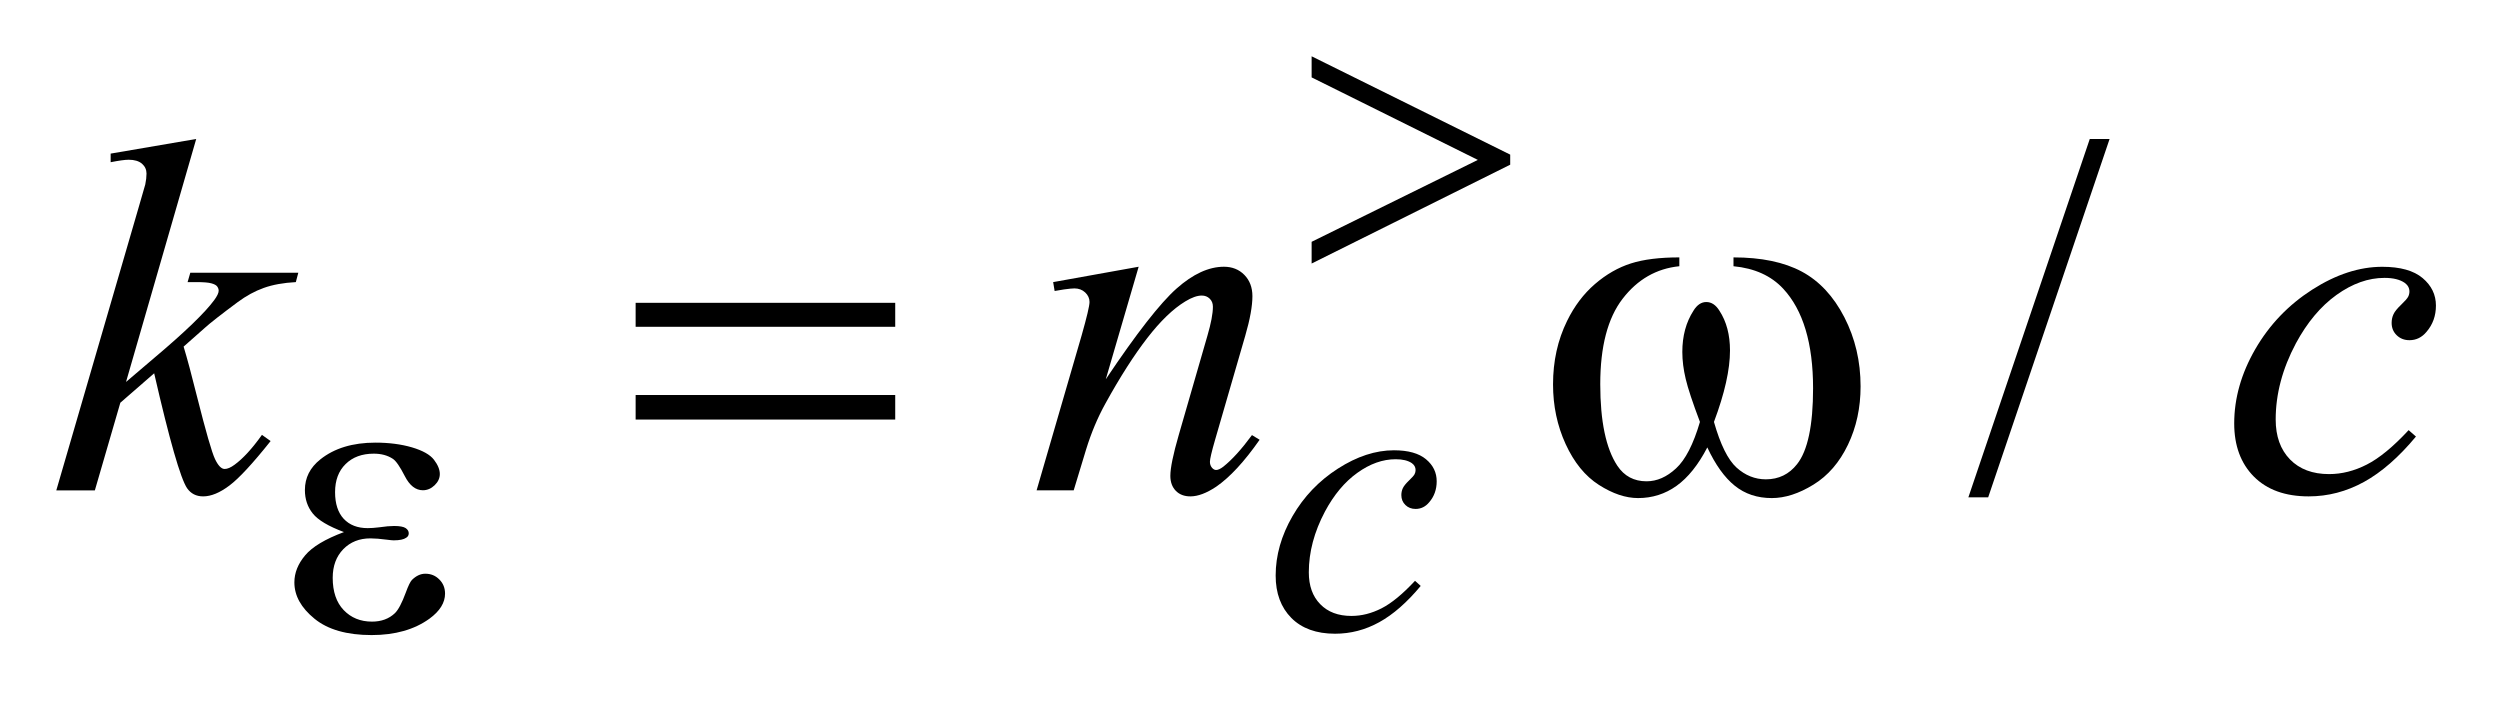
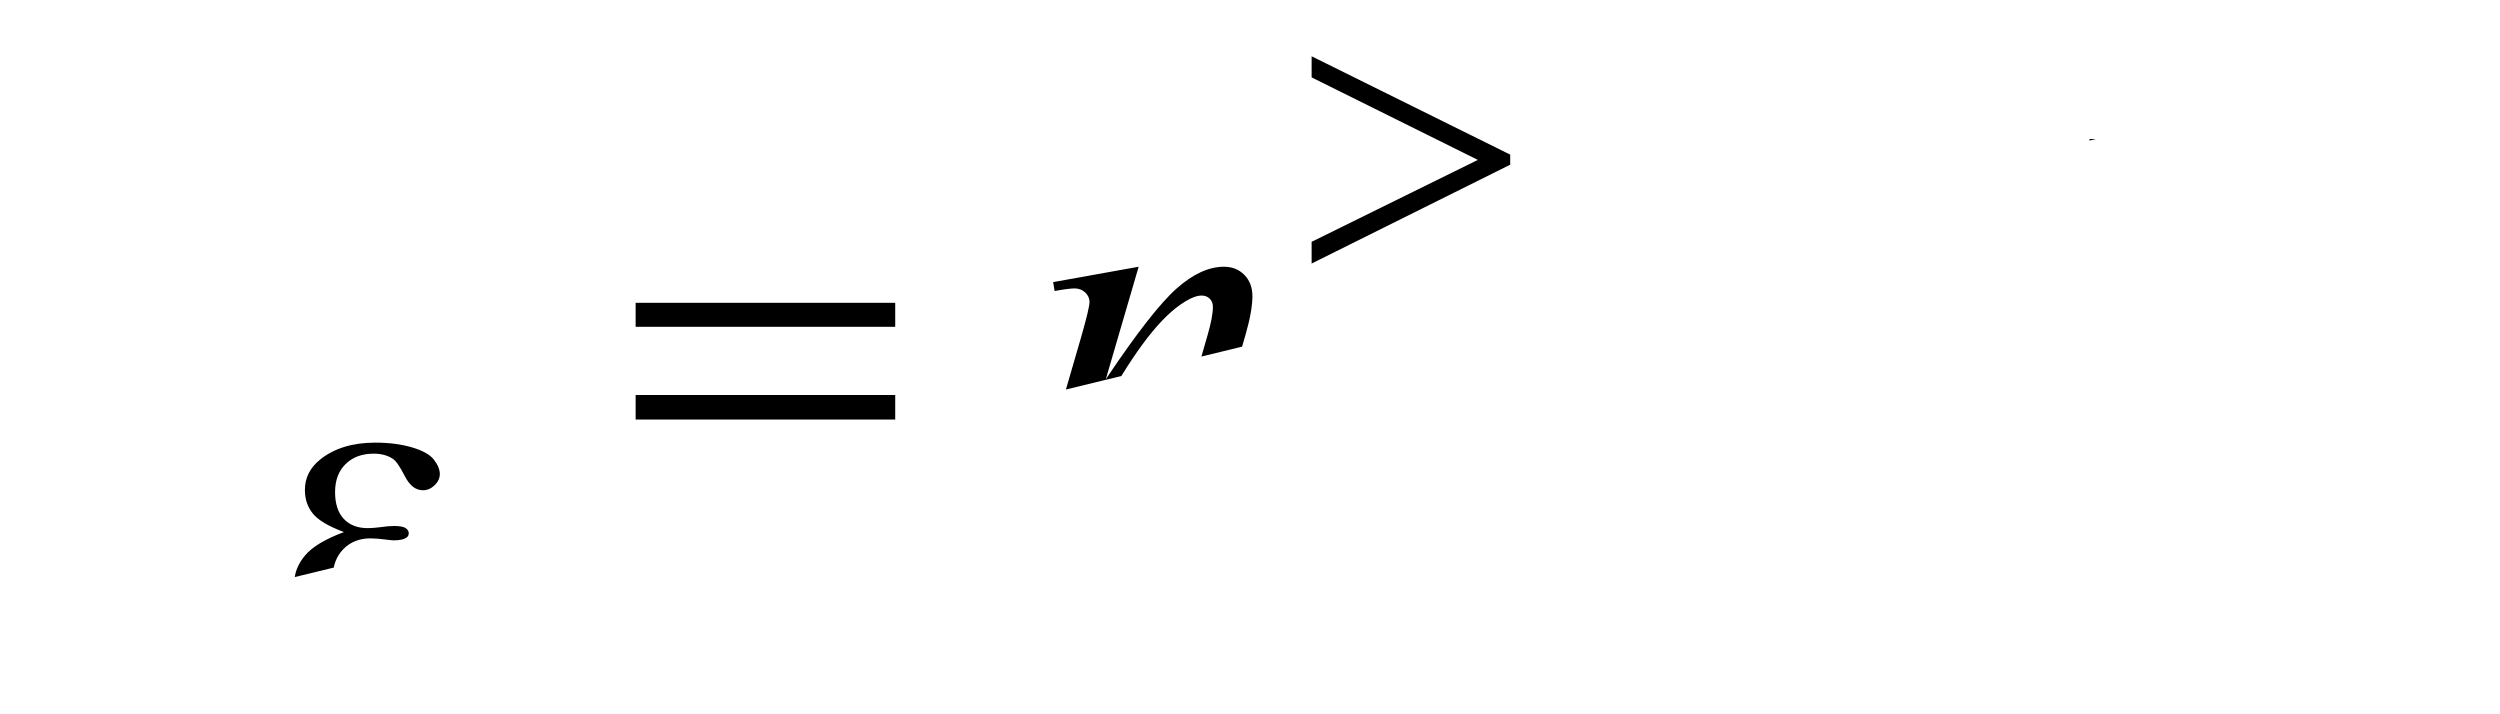
<svg xmlns="http://www.w3.org/2000/svg" stroke-dasharray="none" shape-rendering="auto" font-family="'Dialog'" text-rendering="auto" width="70" fill-opacity="1" color-interpolation="auto" color-rendering="auto" preserveAspectRatio="xMidYMid meet" font-size="12px" viewBox="0 0 70 20" fill="black" stroke="black" image-rendering="auto" stroke-miterlimit="10" stroke-linecap="square" stroke-linejoin="miter" font-style="normal" stroke-width="1" height="20" stroke-dashoffset="0" font-weight="normal" stroke-opacity="1">
  <defs id="genericDefs" />
  <g>
    <defs id="defs1">
      <clipPath clipPathUnits="userSpaceOnUse" id="clipPath1">
        <path d="M-1 -1 L43.278 -1 L43.278 11.283 L-1 11.283 L-1 -1 Z" />
      </clipPath>
      <clipPath clipPathUnits="userSpaceOnUse" id="clipPath2">
-         <path d="M-0 -0 L-0 10.283 L42.278 10.283 L42.278 -0 Z" />
+         <path d="M-0 -0 L-0 10.283 L42.278 -0 Z" />
      </clipPath>
    </defs>
    <g transform="scale(1.576,1.576) translate(1,1)">
      <path d="M36.48 1.469 L34.323 7.836 L33.971 7.836 L36.128 1.469 L36.48 1.469 Z" stroke="none" clip-path="url(#clipPath2)" />
    </g>
    <g transform="matrix(1.576,0,0,1.576,1.576,1.576)">
      <path d="M24.241 9.41 C23.998 9.702 23.753 9.917 23.505 10.054 C23.257 10.191 22.995 10.259 22.719 10.259 C22.387 10.259 22.128 10.165 21.943 9.979 C21.757 9.791 21.664 9.541 21.664 9.225 C21.664 8.868 21.764 8.515 21.964 8.169 C22.164 7.823 22.433 7.542 22.771 7.325 C23.107 7.109 23.439 7 23.765 7 C24.02 7 24.21 7.054 24.336 7.16 C24.463 7.266 24.525 7.396 24.525 7.551 C24.525 7.696 24.481 7.82 24.392 7.923 C24.327 8.002 24.246 8.042 24.15 8.042 C24.078 8.042 24.017 8.019 23.969 7.972 C23.921 7.925 23.897 7.867 23.897 7.796 C23.897 7.752 23.906 7.711 23.923 7.674 C23.941 7.636 23.977 7.591 24.032 7.538 C24.087 7.486 24.12 7.448 24.132 7.425 C24.144 7.402 24.15 7.377 24.15 7.351 C24.15 7.302 24.128 7.261 24.084 7.229 C24.016 7.182 23.92 7.159 23.796 7.159 C23.567 7.159 23.34 7.239 23.115 7.401 C22.89 7.562 22.699 7.791 22.54 8.088 C22.349 8.448 22.253 8.809 22.253 9.168 C22.253 9.407 22.32 9.596 22.456 9.734 C22.592 9.874 22.776 9.943 23.01 9.943 C23.191 9.943 23.368 9.898 23.545 9.808 C23.722 9.718 23.92 9.555 24.14 9.319 L24.241 9.41 Z" stroke="none" clip-path="url(#clipPath2)" />
    </g>
    <g transform="matrix(1.576,0,0,1.576,1.576,1.576)">
-       <path d="M2.486 1.469 L1.239 5.786 L1.739 5.36 C2.287 4.898 2.642 4.555 2.806 4.332 C2.859 4.259 2.885 4.204 2.885 4.165 C2.885 4.139 2.876 4.114 2.859 4.09 C2.842 4.066 2.807 4.048 2.756 4.034 C2.705 4.019 2.615 4.012 2.486 4.012 L2.333 4.012 L2.381 3.845 L4.3 3.845 L4.256 4.012 C4.036 4.024 3.846 4.058 3.687 4.115 C3.527 4.172 3.373 4.257 3.224 4.367 C2.928 4.587 2.733 4.739 2.64 4.824 L2.262 5.158 C2.326 5.369 2.405 5.663 2.499 6.041 C2.657 6.667 2.764 7.039 2.82 7.156 C2.876 7.273 2.933 7.332 2.991 7.332 C3.041 7.332 3.099 7.307 3.167 7.257 C3.319 7.146 3.481 6.969 3.654 6.726 L3.808 6.836 C3.489 7.236 3.245 7.5 3.075 7.627 C2.905 7.755 2.75 7.819 2.609 7.819 C2.486 7.819 2.391 7.77 2.324 7.674 C2.207 7.501 2.012 6.821 1.739 5.632 L1.138 6.155 L0.685 7.713 L0 7.713 L1.458 2.703 L1.581 2.277 C1.596 2.204 1.603 2.14 1.603 2.084 C1.603 2.014 1.576 1.955 1.522 1.908 C1.468 1.862 1.389 1.838 1.287 1.838 C1.22 1.838 1.113 1.853 0.966 1.882 L0.966 1.729 L2.486 1.469 Z" stroke="none" clip-path="url(#clipPath2)" />
-     </g>
+       </g>
    <g transform="matrix(1.576,0,0,1.576,1.576,1.576)">
      <path d="M19.23 3.739 L18.646 5.738 C19.193 4.921 19.613 4.384 19.904 4.126 C20.195 3.868 20.476 3.739 20.745 3.739 C20.891 3.739 21.013 3.787 21.108 3.884 C21.203 3.981 21.251 4.107 21.251 4.262 C21.251 4.437 21.209 4.672 21.124 4.964 L20.588 6.813 C20.526 7.027 20.496 7.157 20.496 7.204 C20.496 7.245 20.508 7.28 20.531 7.308 C20.554 7.336 20.579 7.35 20.606 7.35 C20.641 7.35 20.683 7.33 20.733 7.292 C20.888 7.169 21.058 6.982 21.243 6.73 L21.379 6.813 C21.107 7.203 20.849 7.481 20.606 7.648 C20.436 7.761 20.284 7.819 20.149 7.819 C20.041 7.819 19.954 7.786 19.89 7.72 C19.826 7.654 19.793 7.566 19.793 7.454 C19.793 7.313 19.843 7.072 19.942 6.729 L20.452 4.963 C20.516 4.744 20.549 4.572 20.549 4.449 C20.549 4.39 20.53 4.343 20.492 4.306 C20.454 4.269 20.407 4.251 20.351 4.251 C20.269 4.251 20.171 4.286 20.057 4.356 C19.84 4.488 19.615 4.705 19.381 5.008 C19.147 5.311 18.899 5.698 18.639 6.17 C18.501 6.419 18.387 6.691 18.296 6.986 L18.076 7.711 L17.417 7.711 L18.216 4.962 C18.31 4.631 18.357 4.432 18.357 4.365 C18.357 4.301 18.331 4.244 18.28 4.196 C18.229 4.148 18.165 4.124 18.089 4.124 C18.054 4.124 17.992 4.13 17.904 4.142 L17.737 4.17 L17.711 4.012 L19.23 3.739 Z" stroke="none" clip-path="url(#clipPath2)" />
    </g>
    <g transform="matrix(1.576,0,0,1.576,1.576,1.576)">
-       <path d="M41.923 6.756 C41.618 7.123 41.311 7.391 41 7.562 C40.689 7.733 40.361 7.819 40.017 7.819 C39.601 7.819 39.277 7.702 39.043 7.467 C38.811 7.233 38.694 6.918 38.694 6.523 C38.694 6.076 38.819 5.635 39.069 5.202 C39.32 4.769 39.657 4.417 40.08 4.146 C40.503 3.875 40.918 3.74 41.325 3.74 C41.644 3.74 41.883 3.807 42.041 3.94 C42.199 4.073 42.278 4.236 42.278 4.429 C42.278 4.611 42.222 4.766 42.111 4.895 C42.029 4.994 41.928 5.044 41.808 5.044 C41.717 5.044 41.642 5.015 41.581 4.956 C41.521 4.898 41.491 4.825 41.491 4.737 C41.491 4.681 41.502 4.63 41.524 4.583 C41.545 4.536 41.591 4.48 41.66 4.414 C41.729 4.348 41.77 4.301 41.785 4.271 C41.8 4.241 41.807 4.211 41.807 4.179 C41.807 4.117 41.779 4.066 41.723 4.025 C41.638 3.966 41.518 3.937 41.364 3.937 C41.077 3.937 40.793 4.038 40.511 4.24 C40.23 4.442 39.99 4.729 39.79 5.1 C39.55 5.551 39.431 6.002 39.431 6.453 C39.431 6.751 39.515 6.987 39.685 7.162 C39.855 7.336 40.086 7.423 40.379 7.423 C40.605 7.423 40.828 7.367 41.049 7.254 C41.27 7.142 41.518 6.938 41.793 6.642 L41.923 6.756 Z" stroke="none" clip-path="url(#clipPath2)" />
-     </g>
+       </g>
    <g transform="matrix(1.576,0,0,1.576,1.576,1.576)">
      <path d="M22.303 3.682 L22.303 3.296 L25.256 1.841 L22.303 0.375 L22.303 0 L25.831 1.747 L25.831 1.926 L22.303 3.682 Z" stroke="none" clip-path="url(#clipPath2)" />
    </g>
    <g transform="matrix(1.576,0,0,1.576,1.576,1.576)">
      <path d="M5.111 8.453 C4.835 8.35 4.65 8.24 4.557 8.123 C4.463 8.006 4.417 7.867 4.417 7.706 C4.417 7.488 4.508 7.308 4.691 7.162 C4.939 6.964 5.265 6.864 5.67 6.864 C5.911 6.864 6.127 6.892 6.319 6.948 C6.511 7.005 6.641 7.078 6.71 7.168 C6.779 7.258 6.814 7.343 6.814 7.422 C6.814 7.494 6.784 7.561 6.723 7.62 C6.662 7.679 6.592 7.71 6.513 7.71 C6.385 7.71 6.277 7.626 6.192 7.459 C6.107 7.292 6.036 7.189 5.98 7.152 C5.886 7.09 5.774 7.06 5.641 7.06 C5.431 7.06 5.264 7.122 5.14 7.245 C5.015 7.367 4.953 7.534 4.953 7.744 C4.953 7.95 5.005 8.108 5.107 8.218 C5.21 8.328 5.352 8.383 5.532 8.383 C5.593 8.383 5.659 8.378 5.732 8.369 C5.847 8.352 5.937 8.345 6.002 8.345 C6.103 8.345 6.171 8.358 6.208 8.383 C6.244 8.408 6.262 8.439 6.262 8.474 C6.262 8.509 6.247 8.536 6.216 8.554 C6.174 8.584 6.1 8.6 5.995 8.6 C5.972 8.6 5.933 8.596 5.879 8.589 C5.758 8.573 5.658 8.565 5.581 8.565 C5.385 8.565 5.224 8.629 5.099 8.757 C4.974 8.886 4.911 9.055 4.911 9.266 C4.911 9.511 4.976 9.703 5.106 9.839 C5.236 9.975 5.403 10.044 5.609 10.044 C5.775 10.044 5.911 9.994 6.016 9.894 C6.077 9.835 6.141 9.713 6.209 9.529 C6.253 9.408 6.29 9.333 6.318 9.304 C6.393 9.23 6.472 9.193 6.556 9.193 C6.655 9.193 6.737 9.226 6.805 9.295 C6.873 9.362 6.907 9.446 6.907 9.547 C6.907 9.708 6.815 9.857 6.63 9.992 C6.361 10.186 6.019 10.283 5.602 10.283 C5.163 10.283 4.824 10.186 4.587 9.992 C4.349 9.798 4.23 9.583 4.23 9.347 C4.23 9.178 4.294 9.018 4.421 8.867 C4.549 8.714 4.779 8.577 5.111 8.453 Z" stroke="none" clip-path="url(#clipPath2)" />
    </g>
    <g transform="matrix(1.576,0,0,1.576,1.576,1.576)">
      <path d="M10.293 4.38 L14.905 4.38 L14.905 4.806 L10.293 4.806 L10.293 4.38 ZM10.293 6.018 L14.905 6.018 L14.905 6.454 L10.293 6.454 L10.293 6.018 Z" stroke="none" clip-path="url(#clipPath2)" />
    </g>
    <g transform="matrix(1.576,0,0,1.576,1.576,1.576)">
      <path d="M29.798 3.73 L29.798 3.573 C30.293 3.573 30.697 3.657 31.011 3.825 C31.324 3.993 31.576 4.264 31.768 4.637 C31.96 5.011 32.056 5.419 32.056 5.865 C32.056 6.243 31.982 6.588 31.832 6.901 C31.682 7.214 31.478 7.451 31.219 7.61 C30.96 7.77 30.713 7.849 30.479 7.849 C30.221 7.849 30.002 7.776 29.821 7.63 C29.639 7.484 29.476 7.256 29.333 6.949 C29.172 7.259 28.99 7.486 28.786 7.632 C28.583 7.777 28.355 7.849 28.103 7.849 C27.883 7.849 27.651 7.771 27.407 7.615 C27.163 7.459 26.966 7.217 26.816 6.89 C26.666 6.563 26.592 6.21 26.592 5.829 C26.592 5.416 26.675 5.04 26.842 4.701 C26.971 4.437 27.136 4.22 27.336 4.047 C27.537 3.874 27.75 3.752 27.976 3.68 C28.201 3.608 28.488 3.573 28.836 3.573 L28.836 3.73 C28.429 3.771 28.093 3.964 27.828 4.308 C27.563 4.652 27.431 5.158 27.431 5.826 C27.431 6.484 27.532 6.968 27.734 7.274 C27.857 7.459 28.03 7.551 28.253 7.551 C28.438 7.551 28.612 7.475 28.777 7.322 C28.943 7.17 29.085 6.894 29.202 6.496 C29.073 6.154 28.988 5.899 28.949 5.732 C28.909 5.565 28.889 5.406 28.889 5.253 C28.889 4.969 28.955 4.725 29.087 4.52 C29.15 4.417 29.227 4.366 29.315 4.366 C29.406 4.366 29.484 4.417 29.548 4.52 C29.674 4.713 29.736 4.949 29.736 5.227 C29.736 5.567 29.641 5.99 29.451 6.496 C29.565 6.897 29.699 7.168 29.852 7.307 C30.006 7.446 30.18 7.516 30.373 7.516 C30.602 7.516 30.786 7.426 30.927 7.247 C31.117 7.008 31.212 6.558 31.212 5.899 C31.212 5.1 31.035 4.51 30.681 4.129 C30.467 3.899 30.173 3.766 29.798 3.73 Z" stroke="none" clip-path="url(#clipPath2)" />
    </g>
  </g>
</svg>